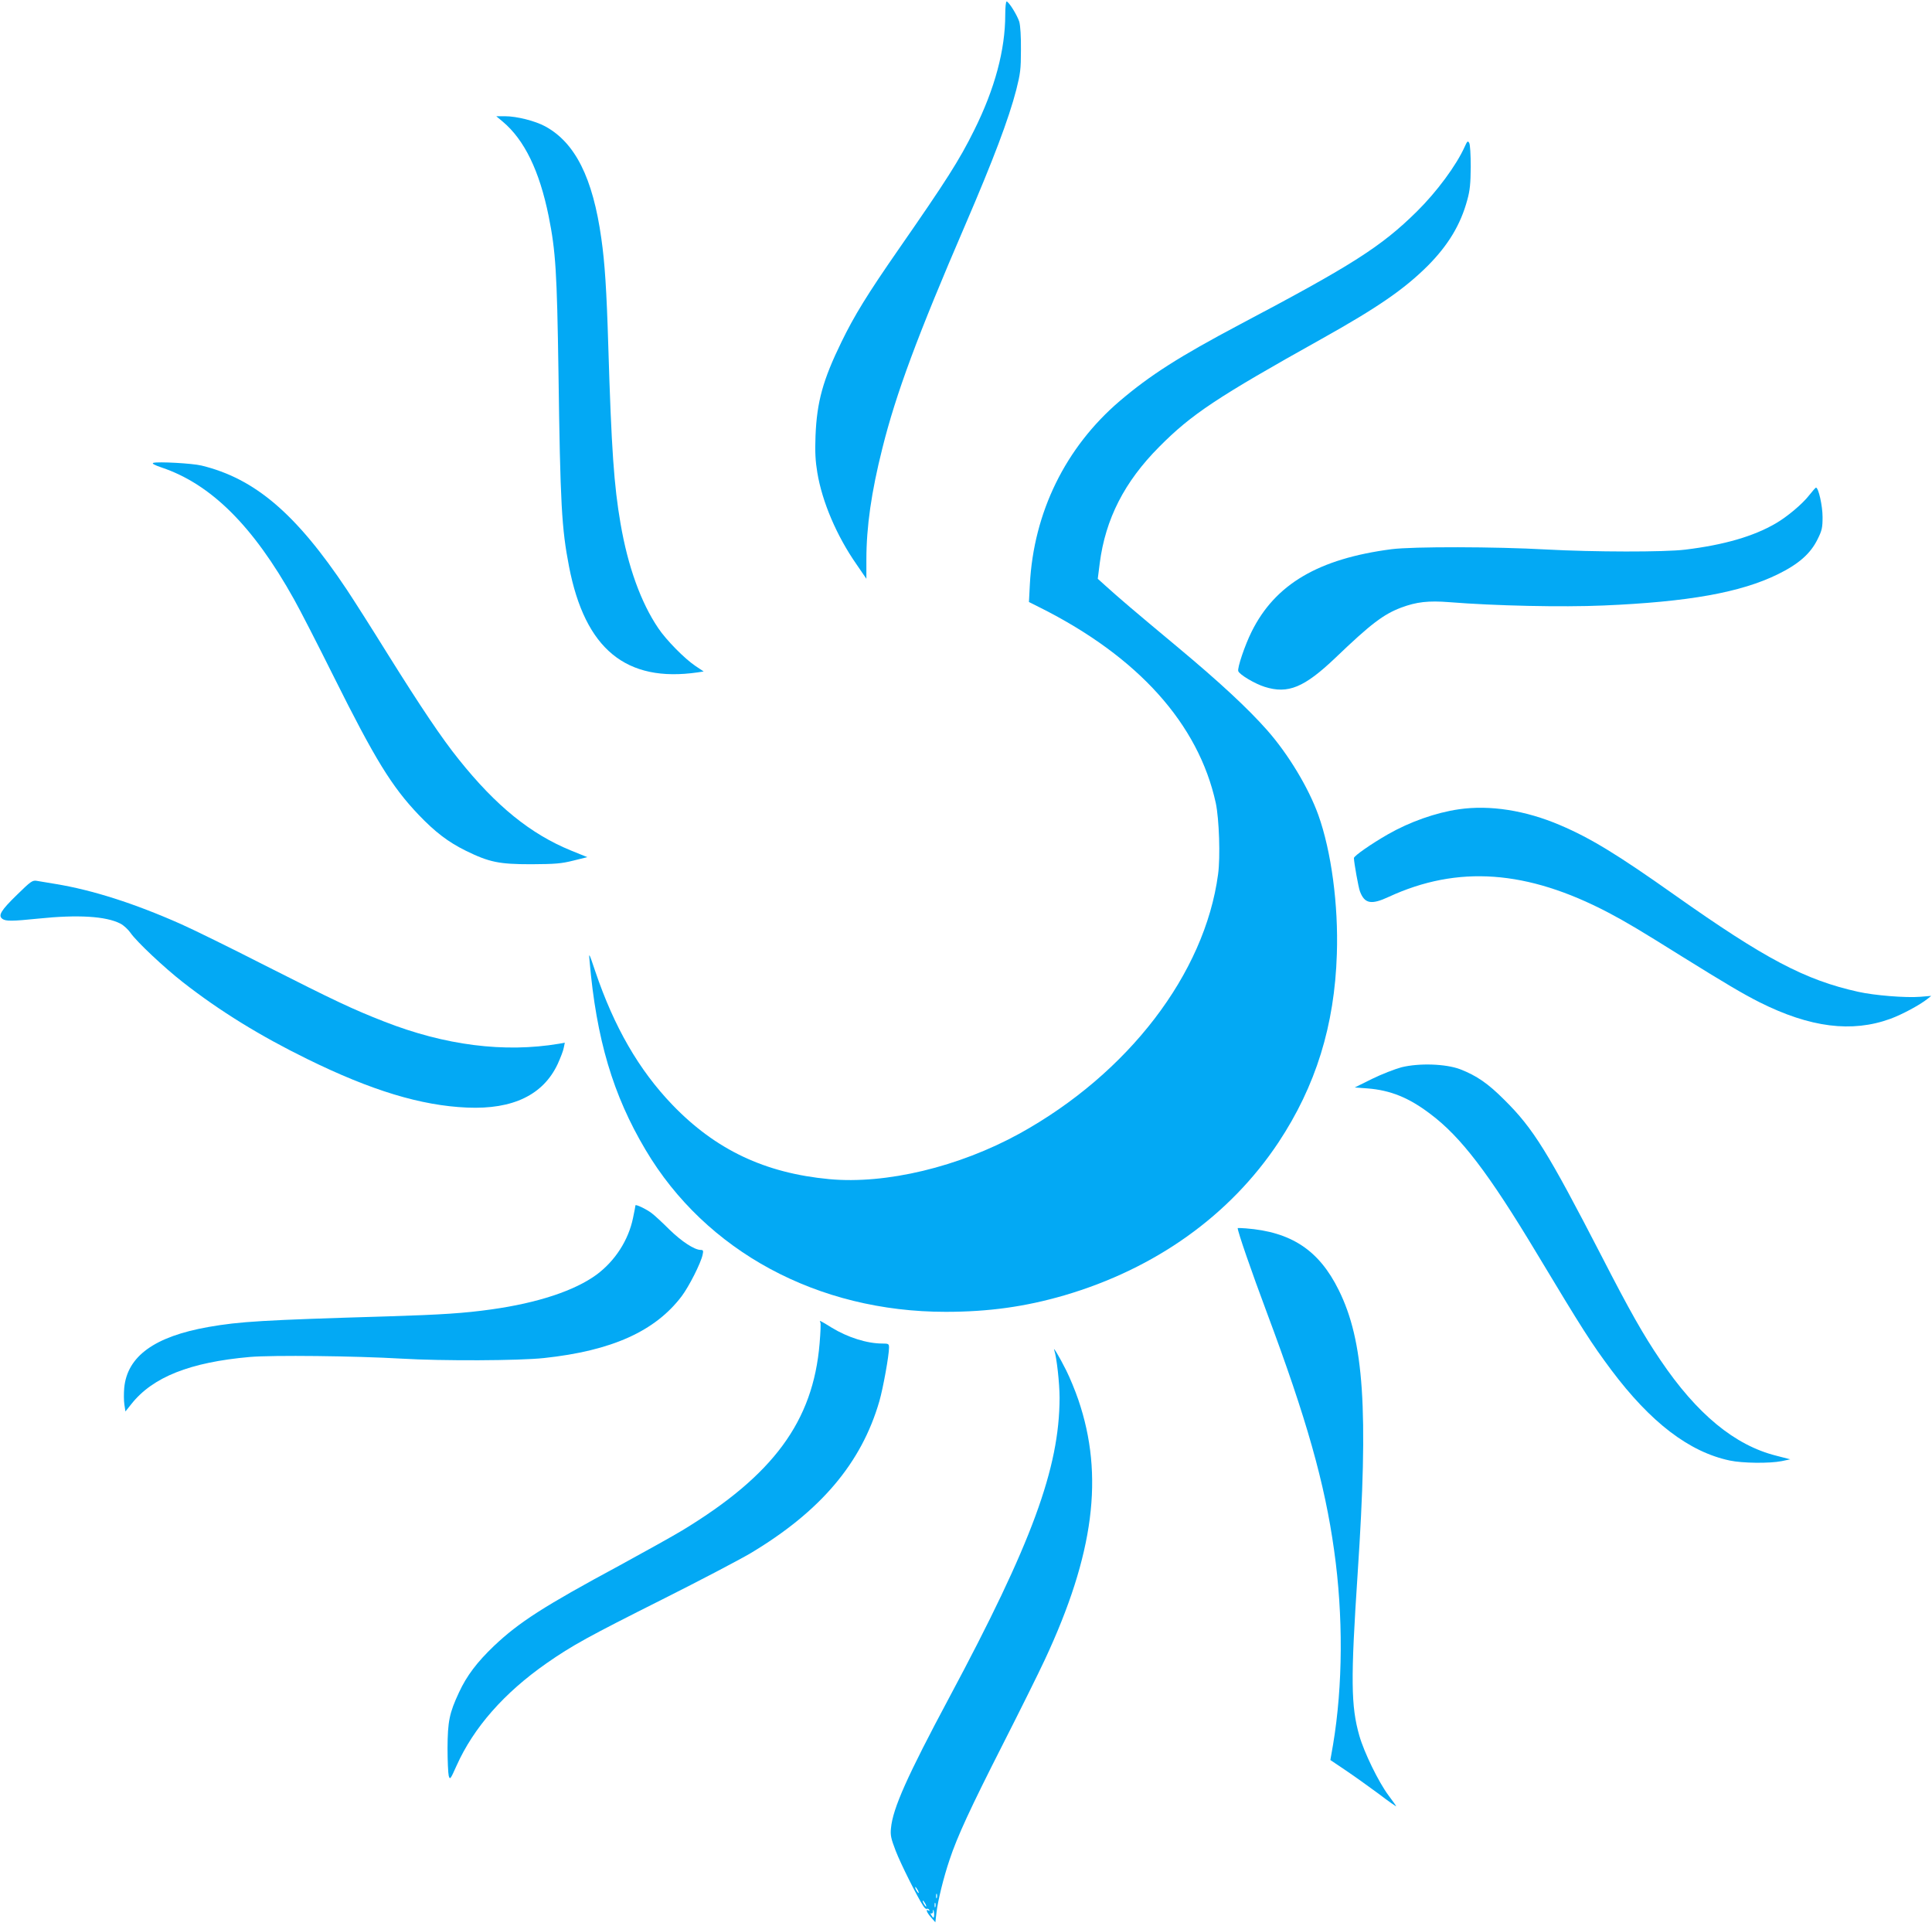
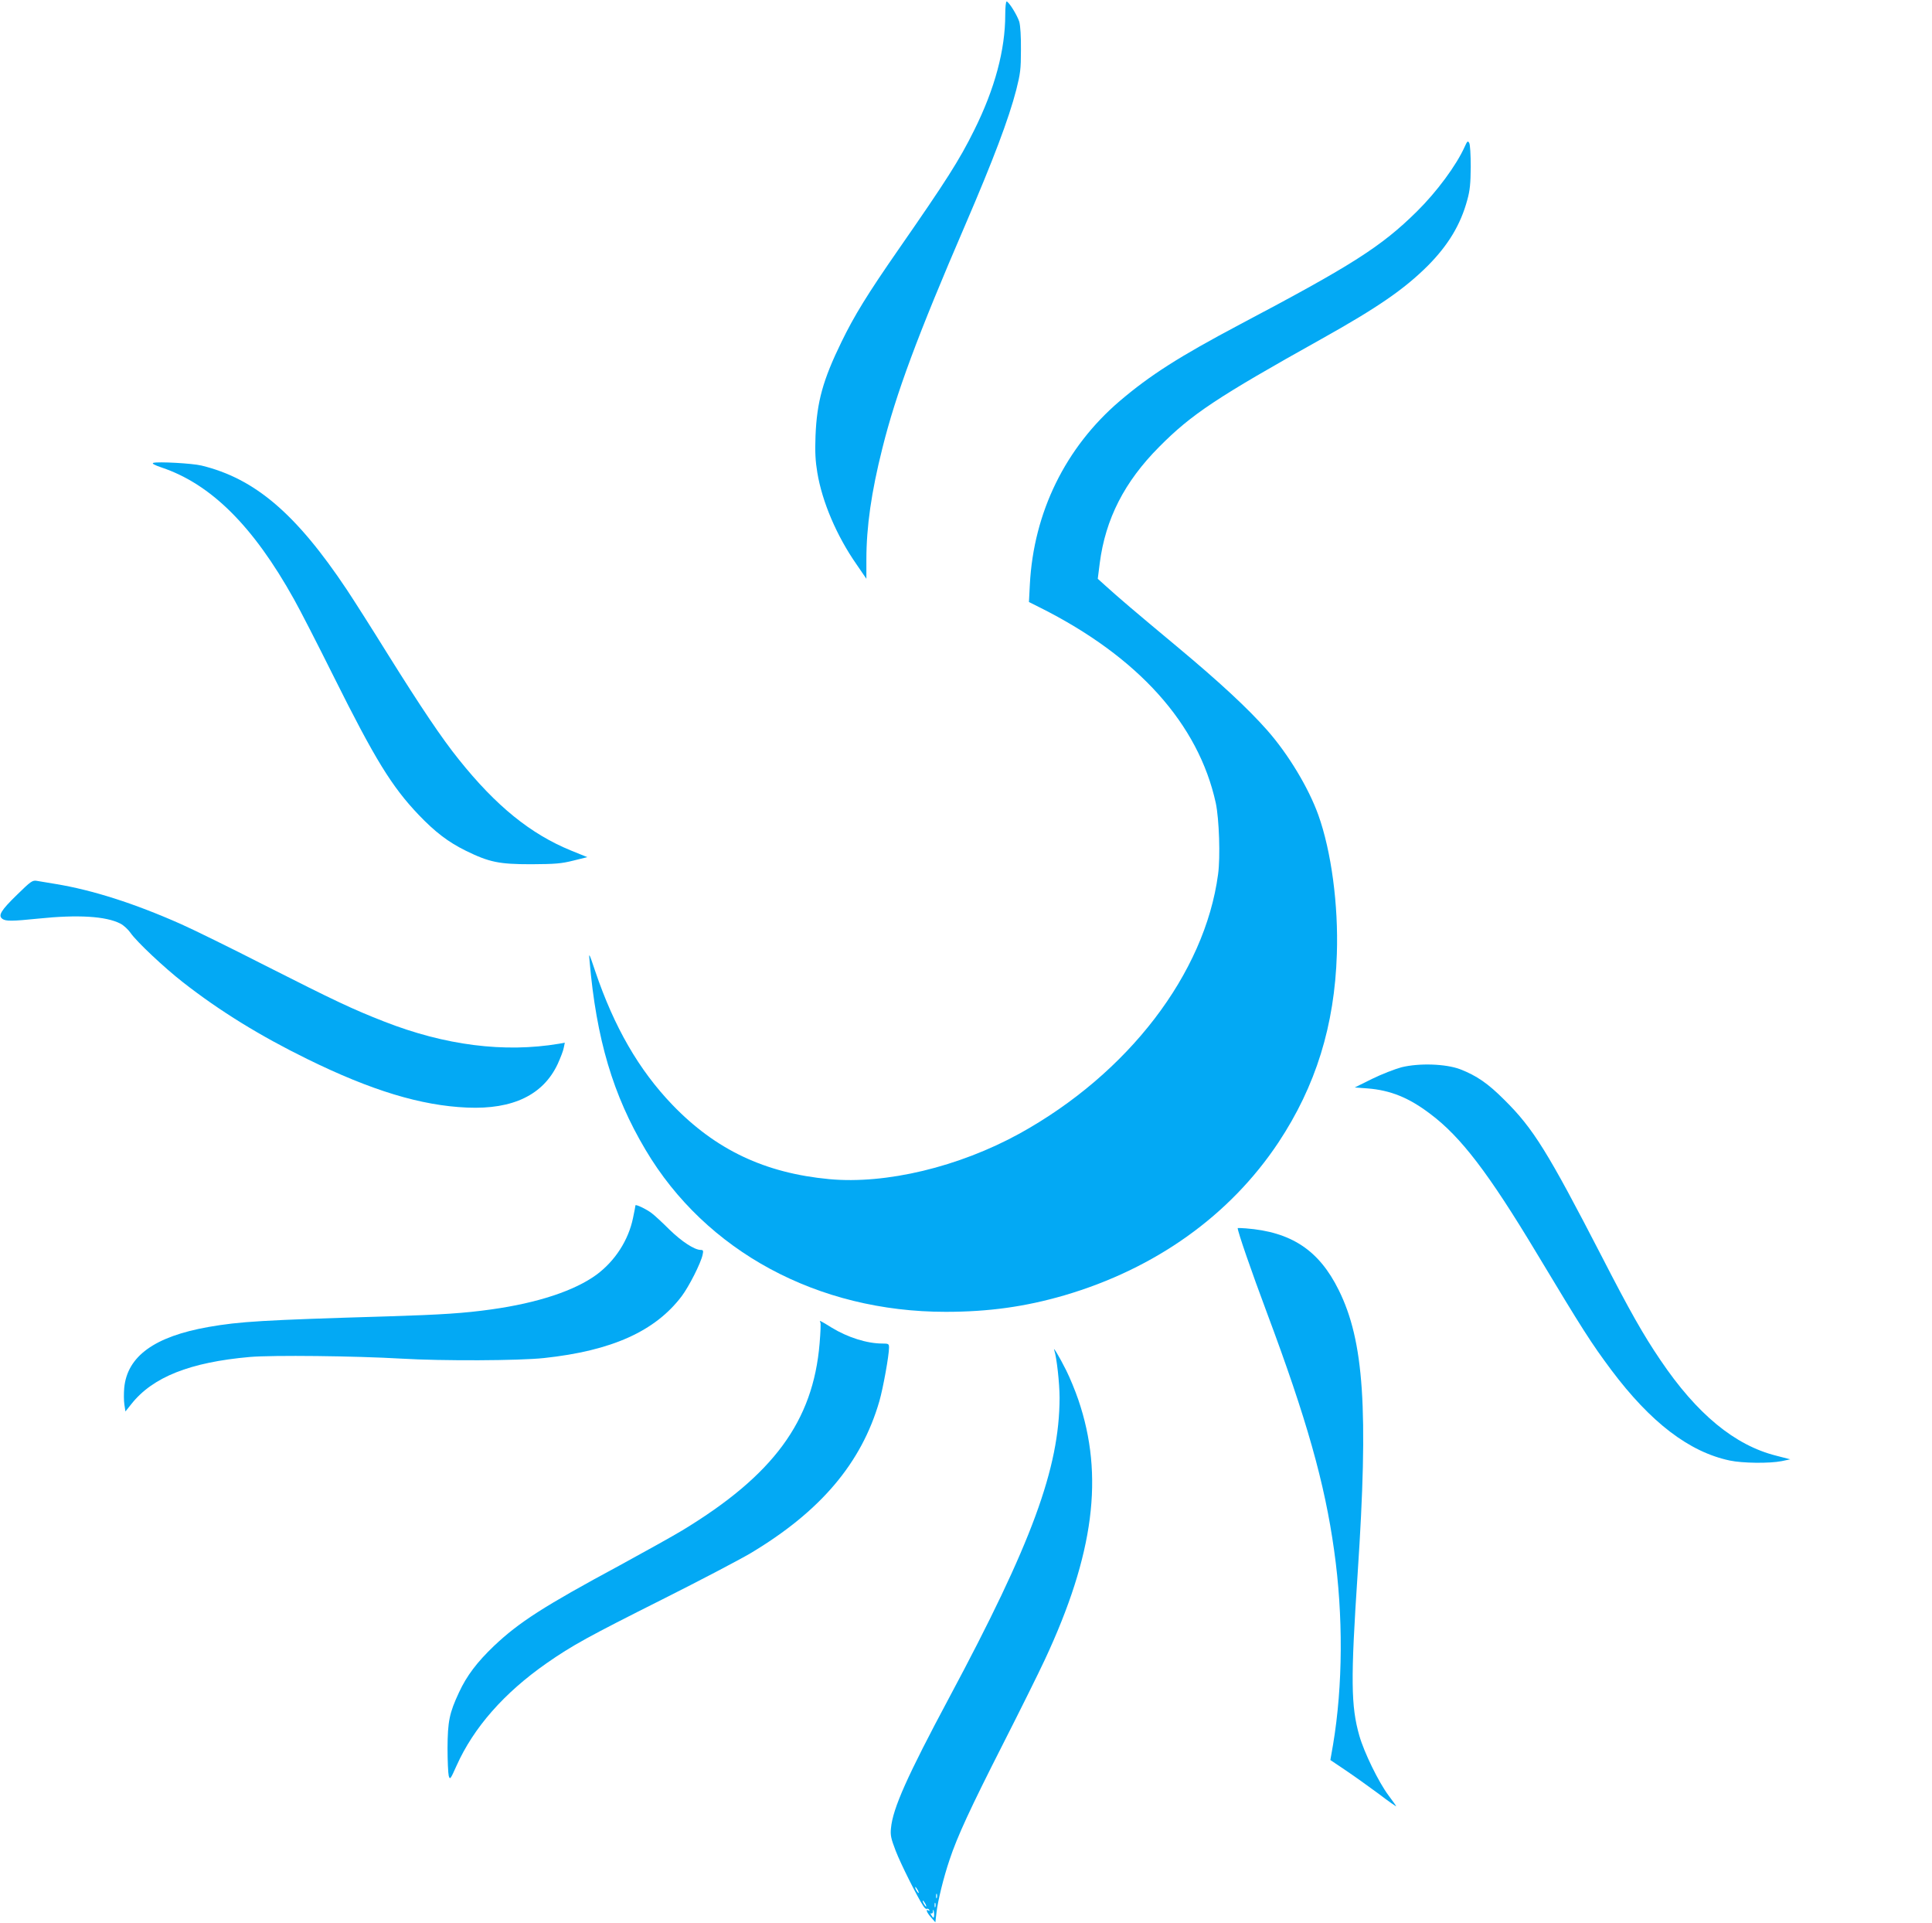
<svg xmlns="http://www.w3.org/2000/svg" version="1.0" width="1280pt" height="1274pt" viewBox="0 0 1280 1274" preserveAspectRatio="xMidYMid meet">
  <g transform="translate(0,1274) scale(0.1,-0.1)" fill="#03a9f4" stroke="none">
    <path d="M6660 12643 c0 -234 -69 -491 -206 -766 -99 -200 -185 -334 -503 -792 -202 -291 -291 -435 -376 -610 -123 -252 -163 -397 -172 -622 -4 -108 -1 -166 12 -244 32 -193 128 -419 260 -608 l65 -95 0 125 c0 221 33 450 106 740 90 361 233 746 549 1479 186 432 288 702 338 895 27 107 31 136 31 265 1 88 -4 161 -11 186 -14 44 -70 134 -84 134 -5 0 -9 -39 -9 -87z" />
-     <path d="M3331 11934 c143 -120 243 -325 304 -626 47 -234 55 -372 65 -1033 12 -879 21 -1035 70 -1288 106 -547 378 -770 853 -701 l39 6 -54 36 c-72 48 -195 173 -247 251 -115 170 -201 408 -250 694 -43 250 -60 486 -81 1177 -11 367 -23 550 -46 710 -56 401 -173 635 -372 743 -66 36 -189 67 -265 67 l-59 0 43 -36z" />
    <path d="M9704 11768 c-55 -123 -186 -300 -317 -429 -236 -233 -428 -355 -1174 -749 -400 -212 -593 -335 -795 -507 -359 -307 -570 -737 -595 -1215 l-6 -116 74 -37 c650 -326 1049 -770 1164 -1295 22 -105 31 -357 15 -472 -88 -658 -595 -1319 -1315 -1717 -402 -221 -885 -337 -1261 -302 -427 40 -753 195 -1039 492 -222 231 -386 515 -511 884 -42 125 -44 128 -38 70 45 -518 155 -889 371 -1252 399 -673 1141 -1073 1988 -1073 286 0 528 34 786 109 604 177 1098 530 1419 1013 247 373 372 774 387 1248 11 327 -37 682 -123 922 -65 180 -198 401 -338 560 -127 144 -312 316 -596 553 -287 239 -390 327 -476 405 l-51 46 13 103 c38 293 163 539 394 771 214 216 383 328 1074 714 376 210 550 331 705 485 136 137 218 273 262 436 18 64 22 109 23 220 0 80 -4 148 -10 158 -9 16 -13 13 -30 -25z" />
    <path d="M1016 9674 c-12 -4 5 -14 55 -31 327 -110 607 -388 877 -873 39 -69 158 -301 265 -516 271 -543 382 -724 560 -911 112 -117 197 -181 312 -238 157 -77 221 -90 435 -90 159 1 198 4 278 24 l93 23 -106 43 c-270 110 -499 296 -746 605 -111 138 -249 343 -469 695 -106 171 -229 364 -273 430 -335 502 -608 735 -962 821 -62 15 -286 27 -319 18z" />
-     <path d="M11986 9459 c-43 -56 -145 -142 -221 -186 -147 -86 -344 -143 -600 -174 -138 -17 -606 -16 -920 1 -338 19 -884 20 -1025 2 -485 -63 -772 -232 -928 -547 -44 -88 -96 -241 -88 -261 9 -24 111 -84 175 -104 155 -49 262 -4 468 192 236 226 318 288 436 333 102 38 180 47 320 36 299 -24 745 -34 1021 -22 563 24 907 86 1153 206 139 68 218 137 265 233 29 58 33 76 33 147 0 74 -27 196 -44 195 -3 -1 -23 -23 -45 -51z" />
-     <path d="M9665 7379 c-152 -22 -325 -83 -470 -166 -110 -63 -225 -143 -225 -157 1 -33 30 -195 40 -221 31 -82 75 -90 191 -36 457 211 916 178 1454 -104 123 -65 210 -117 490 -292 285 -177 401 -246 512 -302 335 -168 612 -203 867 -110 77 28 194 91 246 132 l25 20 -72 -6 c-97 -8 -305 9 -412 33 -352 78 -617 218 -1217 642 -379 268 -556 376 -758 462 -229 98 -466 135 -671 105z" />
    <path d="M113 6813 c-108 -105 -127 -138 -97 -160 22 -16 64 -16 239 2 261 27 446 16 542 -33 22 -11 52 -39 68 -62 40 -58 223 -230 346 -326 244 -191 512 -356 824 -509 425 -209 754 -309 1060 -322 303 -13 504 84 600 289 18 40 37 88 40 107 l7 34 -38 -7 c-363 -61 -756 -11 -1159 147 -210 82 -330 139 -790 372 -231 118 -482 241 -557 274 -311 138 -586 225 -828 265 -52 9 -109 18 -126 21 -29 5 -40 -3 -131 -92z" />
    <path d="M9285 5670 c-44 -12 -132 -46 -195 -77 l-115 -57 85 -6 c152 -12 274 -61 416 -169 203 -152 386 -392 704 -921 309 -514 361 -595 495 -775 261 -348 516 -543 785 -600 85 -18 263 -20 344 -4 l57 12 -93 24 c-275 69 -526 276 -767 633 -114 168 -203 325 -388 685 -360 697 -454 849 -647 1040 -108 108 -182 159 -292 202 -96 36 -271 42 -389 13z" />
    <path d="M4210 4755 c0 -3 -7 -41 -16 -83 -30 -147 -119 -285 -242 -376 -145 -106 -389 -187 -697 -230 -177 -25 -329 -35 -685 -46 -837 -25 -979 -34 -1187 -70 -359 -63 -540 -194 -560 -404 -3 -35 -3 -84 1 -110 l7 -46 40 50 c141 178 388 276 784 311 154 13 694 7 1005 -11 269 -16 779 -14 945 4 448 48 735 177 911 409 49 65 127 219 139 275 6 27 4 32 -12 32 -42 0 -127 56 -208 135 -46 46 -99 95 -118 109 -34 26 -107 61 -107 51z" />
    <path d="M8200 4605 c0 -24 89 -281 194 -562 263 -703 383 -1128 445 -1574 61 -431 58 -897 -7 -1285 l-18 -103 101 -68 c55 -37 153 -107 218 -155 64 -49 117 -86 117 -83 0 2 -23 35 -51 72 -65 87 -161 283 -193 395 -56 196 -58 371 -11 1078 72 1084 42 1537 -126 1875 -130 263 -314 385 -616 408 -29 2 -53 3 -53 2z" />
    <path d="M5435 3980 c4 -6 1 -69 -5 -140 -43 -515 -306 -872 -910 -1238 -63 -38 -250 -142 -415 -232 -505 -272 -667 -377 -832 -533 -113 -108 -181 -198 -232 -308 -64 -137 -75 -192 -76 -369 0 -85 4 -168 8 -184 8 -27 11 -24 52 68 113 252 314 481 596 678 171 119 277 177 769 424 245 123 506 260 581 304 464 277 736 597 855 1008 25 87 64 303 64 355 0 25 -3 27 -45 27 -101 0 -230 41 -336 106 -74 46 -84 51 -74 34z" />
    <path d="M6985 3795 c16 -48 35 -219 35 -315 -1 -466 -184 -963 -731 -1985 -278 -520 -374 -734 -386 -865 -5 -47 0 -69 31 -150 33 -86 143 -305 183 -366 8 -13 19 -22 23 -19 5 3 12 0 16 -6 4 -8 3 -9 -4 -5 -22 13 -12 -14 17 -46 l28 -32 7 61 c9 80 47 235 87 353 51 154 137 340 353 765 112 220 237 472 278 560 327 700 394 1220 222 1723 -20 59 -56 146 -80 194 -46 92 -91 166 -79 133z m-905 -3575 c6 -11 8 -20 6 -20 -3 0 -10 9 -16 20 -6 11 -8 20 -6 20 3 0 10 -9 16 -20z m127 -52 c-3 -7 -5 -2 -5 12 0 14 2 19 5 13 2 -7 2 -19 0 -25z m-77 -38 c6 -11 8 -20 6 -20 -3 0 -10 9 -16 20 -6 11 -8 20 -6 20 3 0 10 -9 16 -20z m67 -22 c-3 -7 -5 -2 -5 12 0 14 2 19 5 13 2 -7 2 -19 0 -25z m-9 -63 c-2 -12 -6 -11 -16 6 -8 11 -9 18 -3 14 6 -3 12 2 12 12 1 17 2 17 6 1 2 -10 3 -25 1 -33z" />
  </g>
</svg>